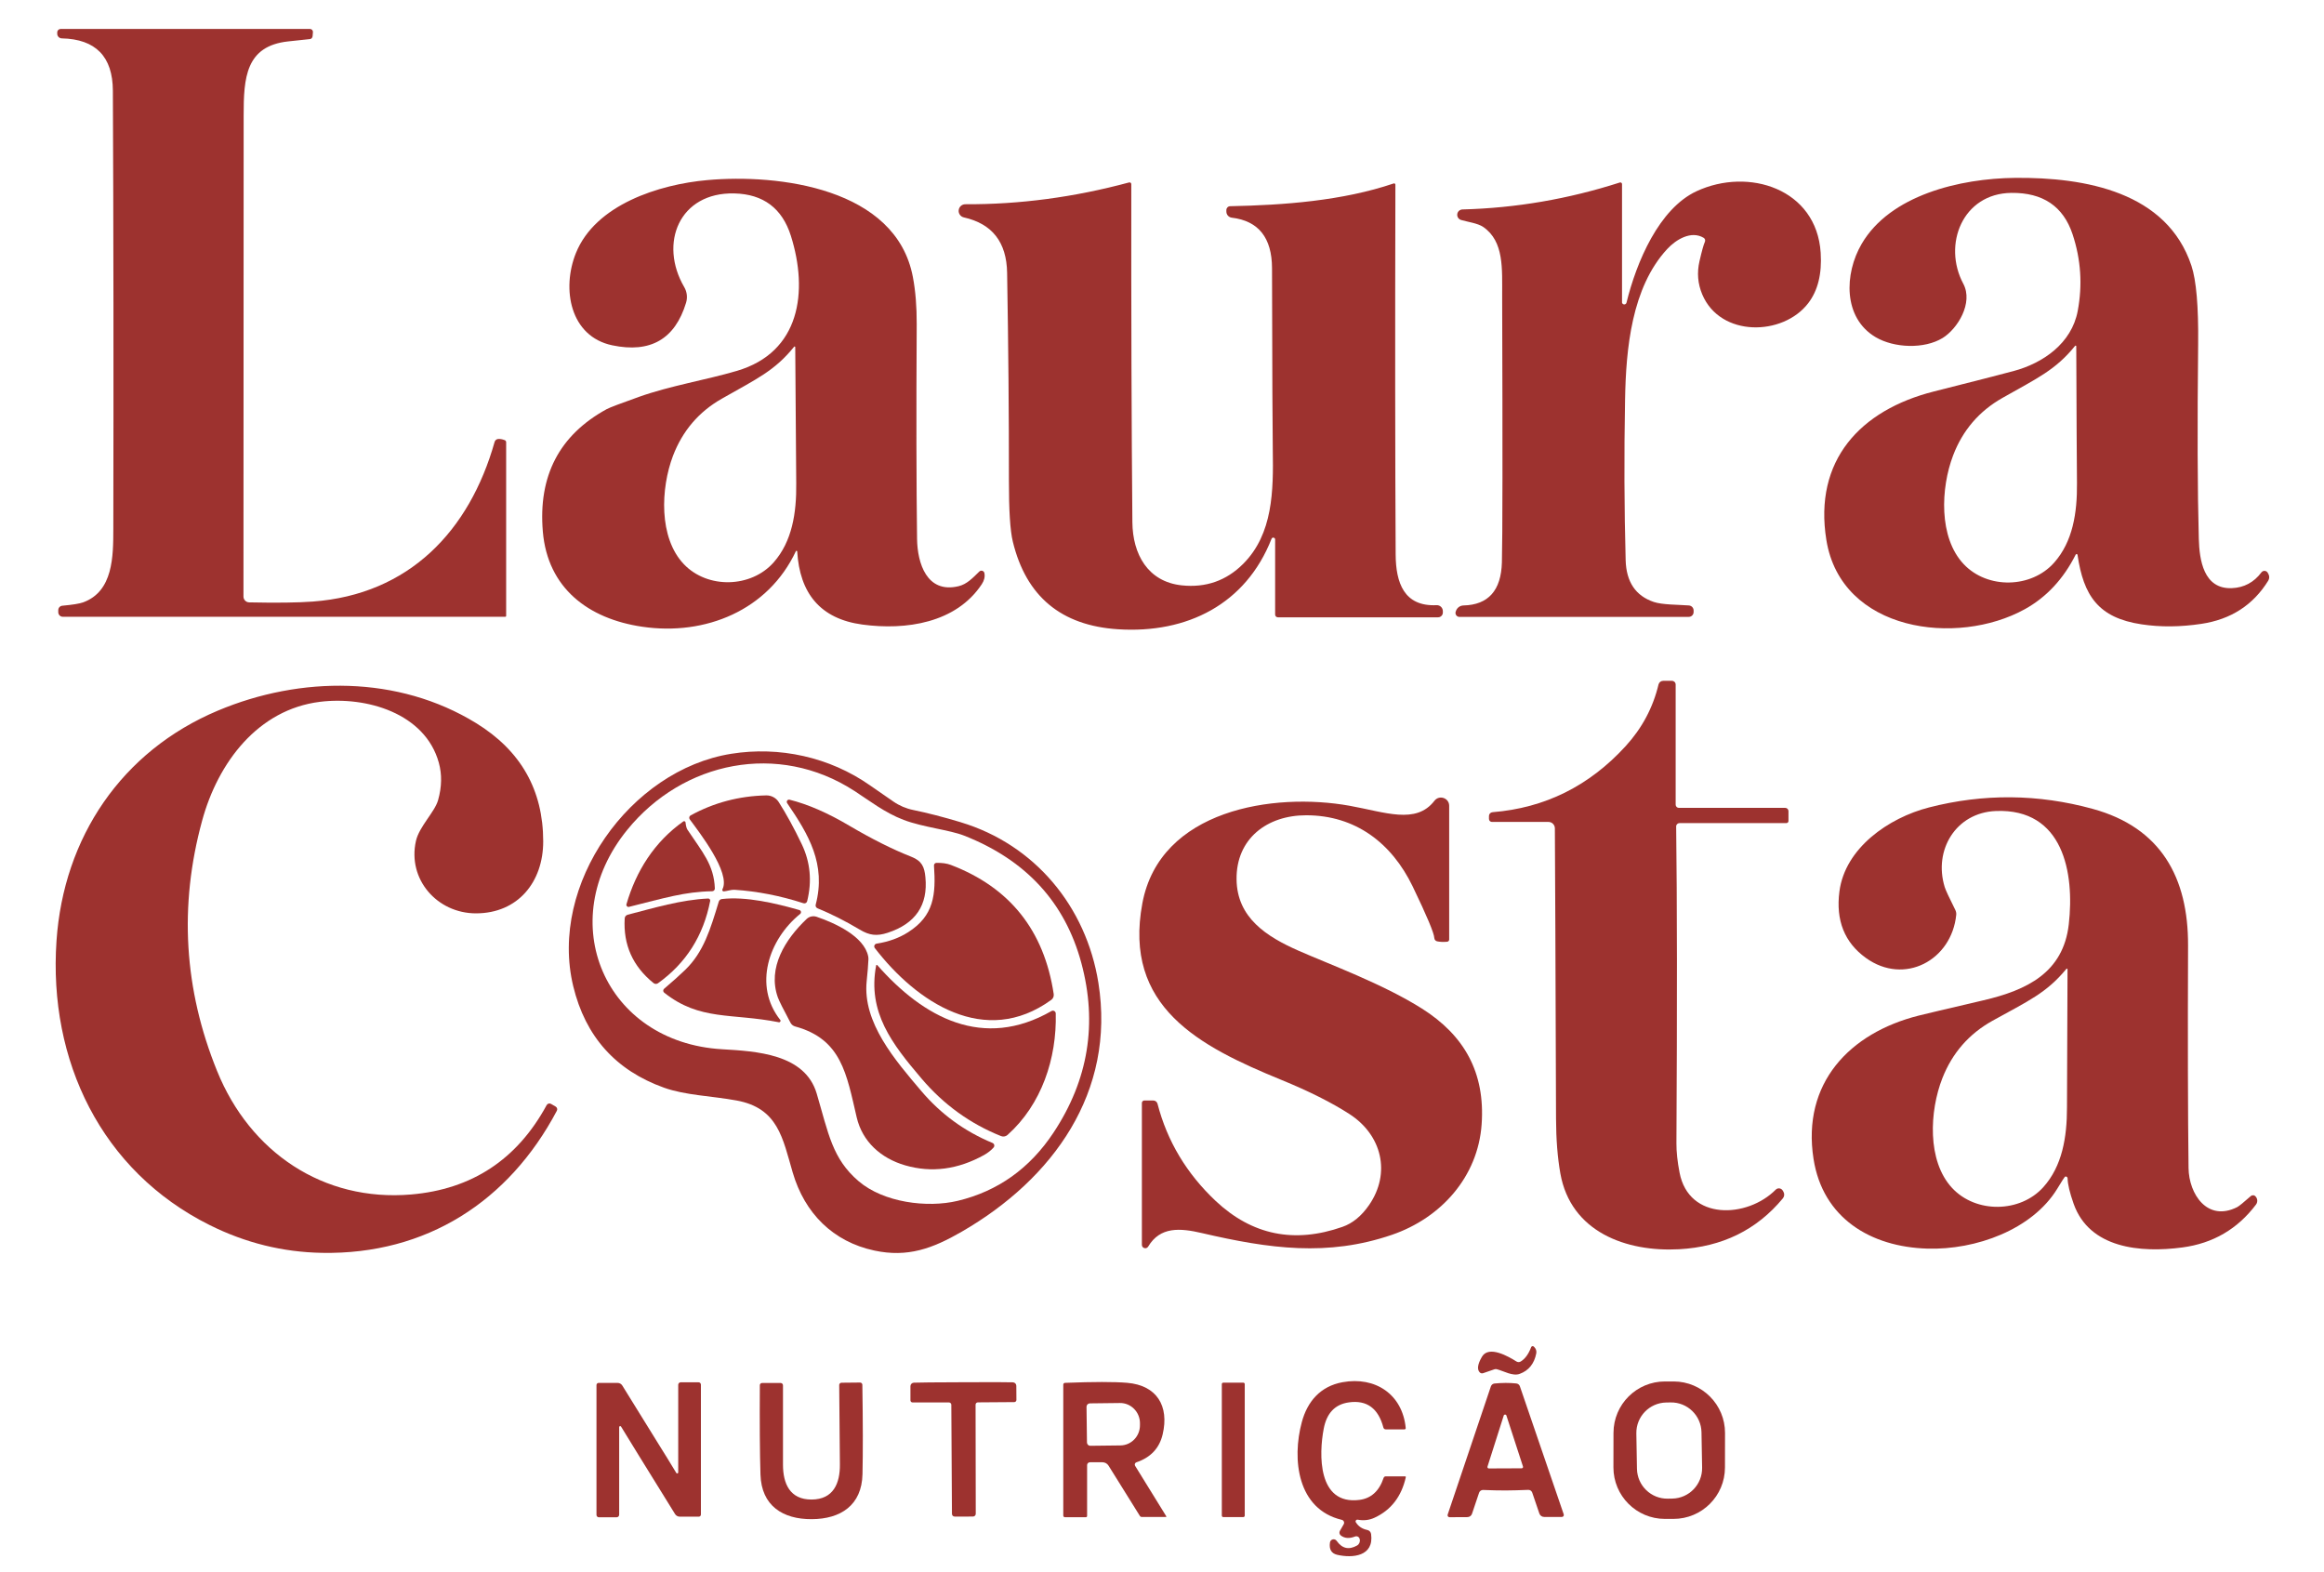
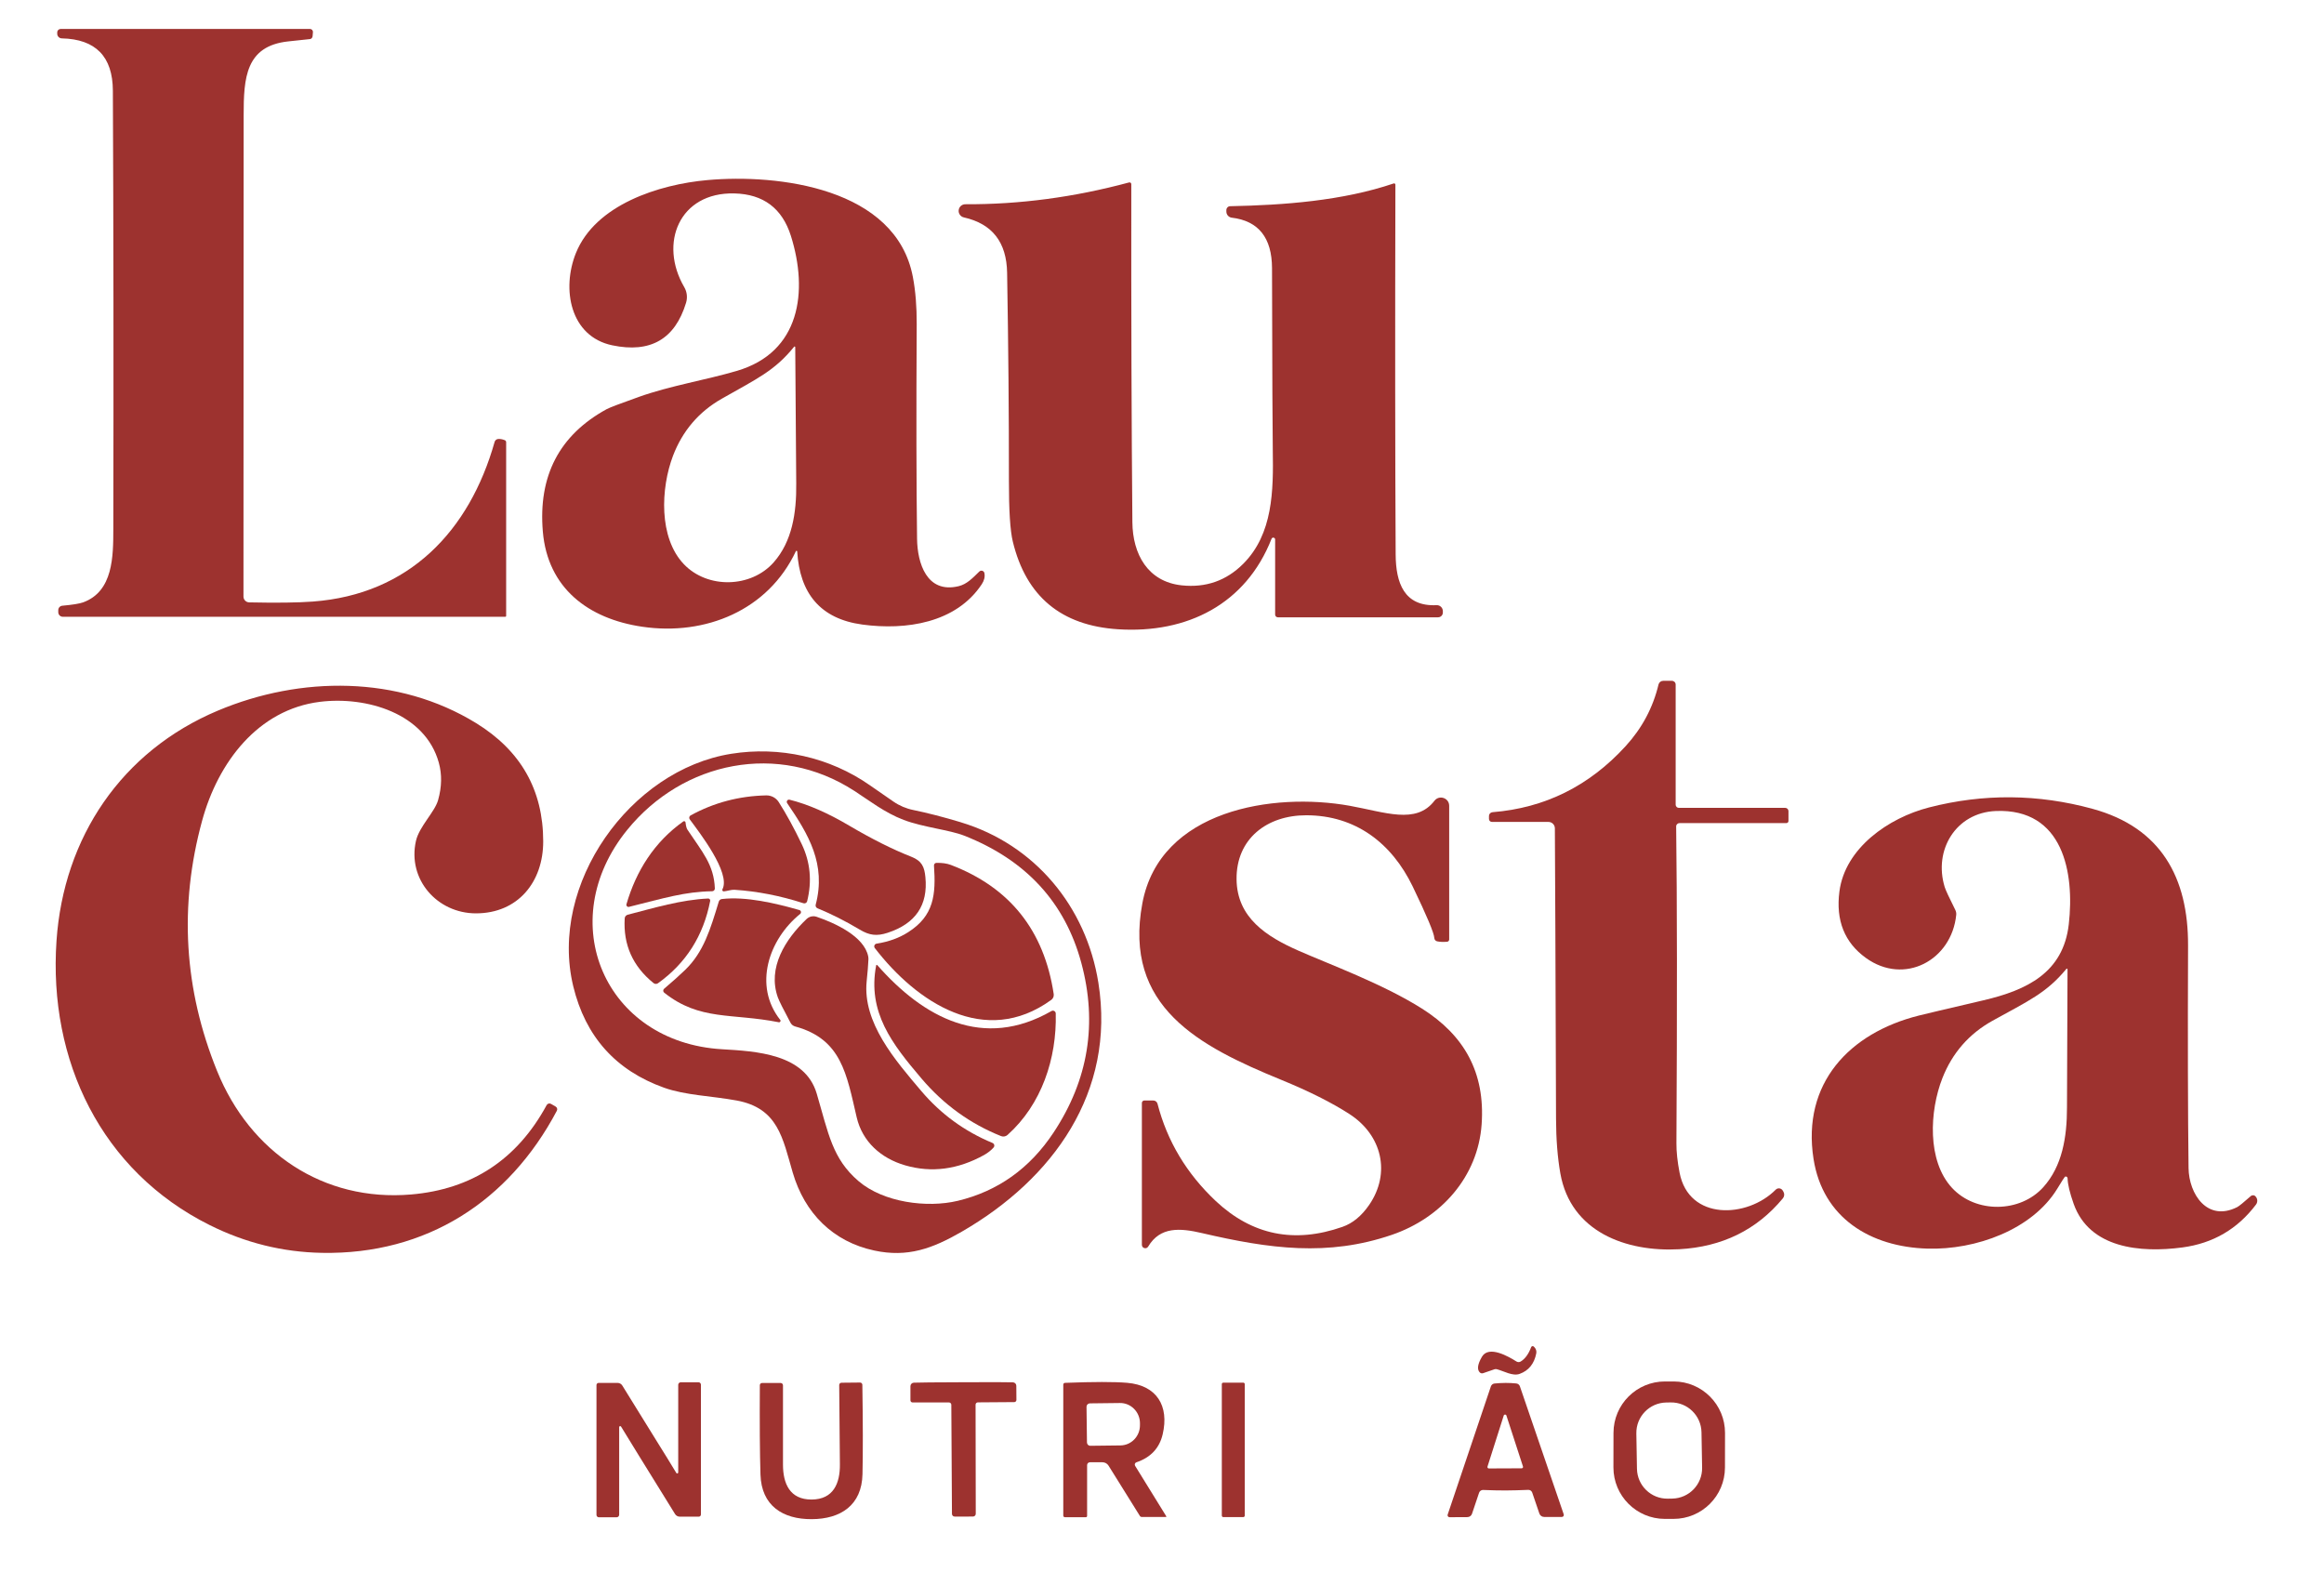
<svg xmlns="http://www.w3.org/2000/svg" id="Camada_1" data-name="Camada 1" viewBox="0 0 1500 1014.67">
  <defs>
    <style>      .cls-1 {        fill: #9d322f;      }    </style>
  </defs>
  <path class="cls-1" d="M325.73,284.06c.58.2.96.75.96,1.36v112.14c0,.29-.23.52-.52.52H40.54c-1.62,0-2.93-1.33-2.93-2.96v-1.33c0-1.48,1.13-2.7,2.58-2.84,6.64-.61,11.14-1.33,13.49-2.18,19.41-7.11,19.43-29.67,19.46-47.51.2-100.57.12-194.81-.29-282.7-.09-22.04-11.08-33.3-32.98-33.79-1.62-.03-2.93-1.36-2.93-2.99v-.87c0-1.25.99-2.23,2.23-2.23h160.9c1.13,0,2.03.99,1.91,2.12l-.23,2.64c-.12,1.07-1.02,1.89-2.09,1.83-.09-.03-4.61.46-13.63,1.45-27.5,2.96-28.77,23.52-28.77,47.69-.03,93.89-.06,197.42-.12,310.63,0,2.03,1.65,3.71,3.68,3.74,17.78.38,31.44.2,41.04-.52,62.22-4.58,101.15-45.6,117.39-103.06.29-.99,1.13-1.74,2.18-1.86,1.22-.14,2.64.09,4.29.73h0Z" />
-   <path class="cls-1" d="M1340.93,358.14c-.09-.61-.9-.75-1.19-.2-7.92,15.75-18.88,27.53-32.89,35.27-43.63,24.13-118.46,14.59-128.04-44.67-8.27-51.31,21.78-83.86,69.47-95.9,26.08-6.58,43.16-10.96,51.28-13.14,19.14-5.11,37.56-17.9,41.48-38.81,3.16-16.77,2.06-33.24-3.31-49.46-6-18.07-19.17-26.98-39.54-26.74-31.44.35-44.5,33.39-31.01,58.62,6.61,12.39-3.71,29.12-13.34,35.04-11.81,7.25-31.3,6.53-43.25-.55-21.09-12.47-20.25-40.93-9.02-60.16,18.36-31.53,63.5-42.29,99-42.64,45.57-.44,98.07,9.17,113.85,56.65,3.16,9.49,4.61,26.37,4.35,50.59-.58,52.82-.43,94.76.43,125.77.38,13.4,2.99,32.52,21.29,31.79,7.89-.32,14.27-3.71,19.12-10.18,1.04-1.39,3.19-1.28,4.06.23l.41.75c.78,1.36.75,3.02-.06,4.35-9.72,15.75-24.13,25.06-43.22,27.9-13.49,2.03-26.31,2.15-38.46.32-28.14-4.18-37.56-18.65-41.42-44.84M1339.34,223.23c-12.65,15.63-24.28,20.77-46.93,33.62-15,8.5-25.61,20.86-31.79,37.07-8.01,21-9.46,53.02,6.87,70.23,15.37,16.24,43.71,15.58,58.39-1.07,11.92-13.49,14.88-31.94,14.68-51.23-.12-13.08-.29-42.52-.46-88.35,0-.41-.49-.58-.75-.26h0Z" />
  <path class="cls-1" d="M514.54,355.91c-.03-.46-.64-.58-.84-.17-17.87,38.11-58.36,54.79-99.23,48.76-34.81-5.13-60.97-24.92-64.1-61.35-3.07-36.03,10.67-62.39,41.25-79.1,1.83-.99,8.76-3.63,20.83-7.92,20.33-7.22,42.96-10.82,63.09-16.74,41.04-12.01,46.21-51.31,34.95-87.11-5.63-17.84-17.81-27.01-36.55-27.44-35.48-.84-48.85,32.17-32.28,60.51,1.77,3.05,2.18,6.67,1.16,10.04-7.14,23.52-23.03,32.66-47.69,27.47-27.12-5.71-32.81-36.29-23.38-59.61,12.65-31.18,53.6-44.24,84.84-47.02,45.6-4.09,121.77,4.93,132.62,62.57,1.71,8.99,2.52,19.14,2.47,30.49-.32,57.46-.23,103.64.23,138.51.2,15.52,6.18,35.48,26.8,30.54,5.28-1.28,8.85-5.02,13.37-9.46,1.13-1.1,3.05-.49,3.31,1.07.44,2.35-.14,4.73-1.71,7.11-16.62,25.09-48.96,29.82-77.01,26.05-27.38-3.68-40.49-20.33-42.12-47.19M512.56,223.78c-12.56,15.58-24.1,20.71-46.64,33.53-14.91,8.47-25.41,20.8-31.56,36.93-7.92,20.91-9.28,52.76,6.99,69.85,15.32,16.13,43.48,15.4,58.07-1.19,11.81-13.43,14.74-31.76,14.5-50.96-.15-13-.35-42.29-.64-87.89,0-.38-.49-.55-.73-.26h0Z" />
-   <path class="cls-1" d="M1046.89,195.03c0,.75.55,1.36,1.31,1.45.72.09,1.42-.38,1.6-1.1,6.47-26.42,21.03-60.71,45.22-71.97,33.53-15.58,77.48-1.6,80.12,39.74.87,13.55-1.8,24.37-8.03,32.52-16.36,21.35-56.8,22.07-68.43-5.69-2.87-6.85-3.48-13.98-1.77-21.38,1.51-6.58,2.67-10.76,3.48-12.5.44-.93.12-2.06-.78-2.61-8.06-4.82-17.81,1.04-23.55,7.25-22.97,24.86-26.6,64.31-27.18,97.09-.67,36-.52,70.6.38,103.76.41,14.01,6.44,22.97,18.13,26.92,5.48,1.86,15.69,1.74,22.71,2.26,1.71.14,3.02,1.54,3.02,3.25v1.02c0,1.71-1.39,3.1-3.13,3.1l-147.99.03c-1.77,0-3.02-1.74-2.44-3.39l.15-.41c.7-2.12,2.64-3.54,4.87-3.6,16.04-.38,24.31-9.66,24.8-27.85.43-15.52.49-72.75.17-171.75-.06-17.61,1.36-35.33-12.24-44.7-3.51-2.41-10.09-3.25-14.3-4.5-1.62-.49-2.67-2.09-2.44-3.77.2-1.68,1.62-2.96,3.34-3.02,34.43-.9,68.31-6.7,101.61-17.4.7-.2,1.39.29,1.39,1.02v76.23h0Z" />
  <path class="cls-1" d="M899.57,118.4c.52-.17,1.07.23,1.07.78-.23,95.92-.17,175.49.17,238.75.12,18.16,5.37,33.65,26.4,32.66,2.2-.12,4.06,1.65,4.06,3.86v.9c0,1.71-1.39,3.07-3.1,3.07h-103.38c-.99,0-1.77-.78-1.77-1.77v-48.44c0-1.33-1.83-1.71-2.32-.46-16.56,42.12-54.36,61.26-99.06,58.39-36.72-2.35-59.38-21.23-67.93-56.59-1.71-6.99-2.55-20.19-2.52-39.57.03-41.74-.35-86.38-1.16-133.92-.32-19.75-9.63-31.65-27.9-35.74-2.15-.46-3.6-2.49-3.36-4.67.26-2.2,2.09-3.83,4.29-3.83,35.04.17,70.28-4.52,105.7-14.07.73-.2,1.42.35,1.42,1.07-.09,83.71.15,156.43.7,218.16.17,20.74,9.98,38.46,31.82,40.81,15.58,1.65,28.83-2.99,39.74-13.92,19.2-19.26,19.49-47.08,19.06-73.39-.17-10.15-.35-49.28-.49-117.36-.06-19.7-8.73-30.57-25.99-32.63-2-.26-3.48-1.94-3.48-3.94v-.99c0-1.33,1.07-2.44,2.41-2.47,34.6-.7,72.57-3.48,105.64-14.71h0Z" />
  <path class="cls-1" d="M963.01,530.5c-1.1,0-1.97-.87-1.97-1.94v-1.91c0-1.28.99-2.32,2.26-2.44,33.82-2.7,62.48-16.91,85.98-42.67,10.59-11.6,17.64-24.86,21.2-39.77.35-1.39,1.57-2.35,2.99-2.35h5.66c1.33,0,2.41,1.07,2.41,2.41v77.53c0,1.13.93,2.06,2.06,2.06h68.69c1.13,0,2.06.93,2.06,2.09v6.38c0,.75-.61,1.36-1.36,1.36h-68.98c-1.19,0-2.18.99-2.15,2.18.61,47.19.67,115.36.17,204.5-.03,5.45.64,11.78,2.03,18.94,5.98,31.1,43.68,29.47,62.07,10.96,1.33-1.33,3.57-1.04,4.53.61l.46.78c.75,1.33.61,3.02-.38,4.21-16.88,20.39-39.19,31.33-66.95,32.86-34.17,1.86-69.96-11.11-76.69-48.96-1.8-10.21-2.73-21.99-2.78-35.36-.32-100.8-.58-163.25-.75-187.38-.03-2.26-1.86-4.09-4.12-4.09h-36.43Z" />
  <path class="cls-1" d="M355.63,712.46l2.99,1.74c.96.55,1.31,1.77.78,2.73-30.95,58.48-84.18,92.88-151.5,91.69-25.35-.44-49.57-6.44-72.63-17.96-69.91-34.89-104.1-106.14-98.8-183.41,4.55-66.69,41.97-122.47,104.22-148.63,53.34-22.42,116.4-22.77,166.56,8.06,28.89,17.75,43.34,43.19,43.36,76.35.03,26.16-16.24,46.44-43.39,46.47-25.06,0-44.35-21.96-38.75-46.76,2.12-9.31,12.15-18.65,14.3-26.34,2.41-8.56,2.55-16.59.46-24.16-8.85-31.97-46.9-42.99-76.75-39.27-40.03,4.99-65.79,39.16-76.03,76.75-15,54.97-11.75,108.83,9.72,161.65,21.2,52.21,68.4,84.38,125.13,79.57,39.28-3.34,68.46-22.57,87.54-57.69.55-.99,1.8-1.36,2.78-.78h0Z" />
  <path class="cls-1" d="M620.18,530.73c47.72,14.39,80.9,54.39,88.76,103.58,11.25,70.54-29.27,126.61-88.18,160.64-18.85,10.88-34.9,16.8-56.42,12.18-26.72-5.71-44.99-24.1-52.68-50.33-6.5-22.16-9.4-41.62-36.29-46.53-16.16-2.96-32.95-3.31-46.76-8.24-31.21-11.17-50.76-33.01-58.62-65.5-15.9-65.79,36.69-139.64,101.99-150.02,31.04-4.96,63.41,2.06,89.57,20.39,2.76,1.94,7.8,5.42,15.08,10.44,3.86,2.67,8.24,4.53,12.82,5.45,9.2,1.89,19.43,4.53,30.72,7.92M551.32,510.39c-48.91-31.68-110.4-19.2-146.51,25.26-48.04,59.17-14.47,137.09,61.2,141.55,21.93,1.31,53.52,2.9,61.12,28.6,7.6,25.73,10.01,42.03,27.09,56.59,16.01,13.66,44.06,17.4,63.93,12.65,25.9-6.21,46.53-20.91,61.87-44.09,22.48-33.97,28.43-70.49,17.9-109.5-10.53-39.04-35.74-66.4-75.56-82.09-9.49-3.74-26.57-5.42-39.04-10.15-12.27-4.64-22.48-12.68-31.99-18.83h0Z" />
  <path class="cls-1" d="M466.3,573.95c5.48-10.62-15.11-36.95-21.12-45.13-.61-.84-.35-2.03.58-2.55,15.03-8.24,31.3-12.53,48.79-12.91,3.25-.06,6.32,1.57,8.06,4.29,5.02,7.89,9.95,16.91,14.82,27.09,5.6,11.69,6.76,23.99,3.54,36.93-.26,1.04-1.33,1.62-2.35,1.31-14.97-4.84-29.82-7.74-44.55-8.7-2.03-.14-4.76.84-6.85,1.04-.73.09-1.28-.7-.93-1.36h0Z" />
  <path class="cls-1" d="M1332.78,759.47c-.2.09-1.86,2.7-4.99,7.83-16.13,26.31-52.53,39.54-83.83,38.58-36.58-1.1-67.47-19.67-73.44-57.9-7.63-48.85,23.23-81.28,67.9-92.5,3.51-.9,17.43-4.18,41.74-9.86,28.14-6.58,51.57-17.87,55.11-49.08,3.8-33.3-3.57-74.87-47.11-73.1-25.73,1.04-40.32,25.18-32.98,49.08.61,1.97,2.9,6.9,6.87,14.82.46.96.67,2,.58,3.07-2.93,29.38-33.47,45.77-58.33,27.85-13.78-9.95-19.49-24.22-17.08-42.84,3.6-28.02,31.65-47.54,57.78-54.27,35.21-9.05,70.43-8.76,105.67.9,44.15,12.1,61.76,44.38,61.58,88.27-.23,60.57-.12,108.43.32,143.55.2,16.74,12.1,34.98,31.41,25.21,1.13-.58,4.09-2.96,8.82-7.16.38-.35.9-.49,1.39-.46.49.03.75.06.78.06,2.06,1.25,2.58,4,1.13,5.92-11.92,15.81-27.73,25.03-47.45,27.67-27.24,3.65-60.04.55-70.23-28.11-2.55-7.19-3.86-12.7-3.92-16.5-.03-.9-.99-1.45-1.74-1.02M1333.71,625.35c-12.88,15.63-24.66,20.71-47.63,33.44-15.2,8.44-25.99,20.8-32.4,37.1-8.27,21.09-10.01,53.37,6.29,70.86,15.34,16.5,43.92,16.1,58.88-.55,12.12-13.49,15.29-32.05,15.26-51.52,0-13.17.12-42.87.35-89.08,0-.41-.49-.58-.75-.26h0Z" />
  <path class="cls-1" d="M738.61,710.28h5.77c1.28,0,2.41.87,2.73,2.12,6.24,24.13,18.77,45.05,37.59,62.77,23.44,21.99,50.67,27.56,81.74,16.68,6.58-2.29,12.3-6.99,17.2-14.07,14.21-20.57,8.38-45.13-12.59-58.71-11.4-7.37-26.11-14.76-44.18-22.16-53-21.7-102.02-47.14-89.54-113.94,11.31-60.45,84.64-71.73,133.75-62.92,22.86,4.09,42.87,12.24,54.74-3.19,3.1-4.03,9.54-1.86,9.54,3.22v86.29c0,.75-.58,1.39-1.3,1.45-2.47.2-4.61.12-6.44-.26-1.04-.2-1.8-1.1-1.86-2.15-.12-3.13-4.79-14.24-13.98-33.33-13.52-27.93-36.81-45.86-68.66-45.89-25.32-.03-45.28,15.11-44.99,41.33.26,24.83,19.38,37.01,40.09,46.12,19.87,8.76,54.27,21.35,79.54,37.3,27.32,17.26,40.9,41.25,38.55,74.69-2.35,33.82-26.11,60.45-57.96,71.36-41.33,14.13-78.81,9.05-122.67-1.16-13.95-3.25-26.83-4.29-34.6,8.73-1.13,1.91-4.06,1.1-4.06-1.13v-91.57c0-.87.73-1.6,1.6-1.6h0Z" />
  <path class="cls-1" d="M509.61,516.14c11.75,2.93,24.57,8.5,38.4,16.68,14.65,8.64,28.05,15.37,40.23,20.16,6.87,2.7,8.44,6.67,9.05,13.2,1.77,18.01-6.35,29.96-24.34,35.85-7.08,2.32-11.81,1.68-18.01-2.03-9.34-5.57-18.45-10.15-27.3-13.78-.9-.38-1.42-1.36-1.16-2.32,6.87-26.19-4.58-45.28-18.42-65.56-.73-1.1.26-2.52,1.54-2.2h0Z" />
  <path class="cls-1" d="M442.48,530.84c.23,2.2.64,3.74,1.22,4.64,9.69,14.56,17.11,22.65,17.69,37.91.03.99-.73,1.8-1.71,1.83-17.9.32-30.81,4.41-53.72,10.09-1.02.26-1.91-.7-1.62-1.71,6.24-21.44,17.96-40.14,36.69-53.43.58-.41,1.39-.03,1.45.67h0Z" />
  <path class="cls-1" d="M565.79,609.05c7.74-1.19,14.53-3.65,20.39-7.4,16.68-10.62,17.93-24.22,16.65-43.02-.06-.9.64-1.68,1.54-1.71,3.65-.09,6.76.35,9.31,1.31,38.11,14.53,60.25,42.32,66.43,83.39.2,1.45-.41,2.9-1.6,3.74-42.76,30.98-86.82,1.65-113.88-33.47-.81-1.07-.17-2.64,1.16-2.84h0Z" />
  <path class="cls-1" d="M405.12,590.39c17.03-4.41,34.61-9.69,51.95-10.47.81-.06,1.48.73,1.31,1.54-4.35,22.48-15.58,40.17-33.68,53.14-.87.61-2.03.58-2.87-.09-13.43-10.85-19.64-24.77-18.62-41.77.06-1.13.84-2.06,1.91-2.35h0Z" />
  <path class="cls-1" d="M503.6,658.24c.55.7-.06,1.71-.93,1.54-30.43-6.03-50.94-.78-73.97-19.09-.81-.64-.84-1.86-.06-2.52,5.54-4.7,10.09-8.79,13.66-12.24,11.83-11.46,16.19-26.05,21.64-44.03.29-.9,1.07-1.54,2-1.65,15.55-1.8,34.55,2.7,50.01,7.11,1.13.32,1.42,1.77.49,2.52-20.36,16.5-30.31,46.32-12.85,68.37h0Z" />
  <path class="cls-1" d="M640.6,737.69c1.19.49,1.54,1.97.7,2.93-1.65,1.86-3.68,3.45-6.09,4.82-16.94,9.4-33.94,11.63-50.96,6.7-15.72-4.55-27.64-15.34-31.3-30.95-6.56-28.05-9.78-50.5-39.68-58.68-1.31-.35-2.41-1.22-3.05-2.41-4.64-8.67-7.37-14.16-8.18-16.39-6.79-19.12,4.79-37.48,18.59-50.59,1.71-1.62,4.18-2.18,6.41-1.42,11.66,3.97,30.69,12.5,33.33,25.58.12.64.17,1.31.14,1.97-.14,3.51-.52,8.21-1.13,14.04-2.73,26.72,18.42,51.05,35.24,70.86,12.62,14.88,27.93,26.05,45.98,33.53h0Z" />
  <path class="cls-1" d="M565.5,623.11c.06-.35.49-.46.73-.2,29.91,34,68.4,54.91,112.43,29.64,1.19-.7,2.73.15,2.76,1.54.73,29.06-9.11,58.74-31.12,78.43-1.13,1.01-2.76,1.31-4.15.75-19.93-7.95-37.07-20.33-51.37-37.16-18.94-22.28-35.01-42.78-29.27-73.01h0Z" />
  <path class="cls-1" d="M989.95,869.09l.26.26c1.13,1.04,1.65,2.61,1.36,4.12-1.31,6.7-4.87,11.14-10.73,13.26-4.53,1.65-10.27-1.86-14.74-3.02-.52-.14-1.04-.12-1.54.06l-7.34,2.52c-.72.23-1.51.06-2.06-.46-1.94-1.89-1.51-5.28,1.36-10.18,4.44-7.54,17.29-.06,22.25,3.07.84.52,1.89.55,2.73.03,2.84-1.71,5.11-4.82,6.76-9.25.26-.7,1.13-.9,1.68-.41h0Z" />
  <path class="cls-1" d="M1113.36,947.18c-.04,18.36-14.92,33.18-33.27,33.15h-5.57c-18.34-.03-33.19-14.94-33.15-33.28l.04-22.28c.04-18.36,14.92-33.18,33.27-33.15h5.57c18.34.03,33.19,14.94,33.15,33.28l-.04,22.28M1098.21,924.42c-.2-10.83-9.11-19.45-19.95-19.26l-2.84.05c-10.83.2-19.44,9.11-19.26,19.95l.4,22.85c.2,10.83,9.11,19.45,19.95,19.26l2.84-.05c10.83-.2,19.44-9.11,19.26-19.95l-.4-22.85h0Z" />
  <path class="cls-1" d="M424.96,931.89c3.54,5.63,7.4,11.89,11.57,18.8.35.55,1.22.32,1.22-.32v-56.56c0-.93.73-1.65,1.65-1.65h11.49c.81,0,1.51.67,1.51,1.54v83.8c0,.75-.61,1.39-1.36,1.39h-12.3c-1.25,0-2.38-.64-3.05-1.71-10.65-17.29-18.42-29.82-23.29-37.62-3.51-5.63-7.37-11.92-11.54-18.8-.35-.58-1.22-.35-1.22.32v56.56c0,.9-.75,1.65-1.65,1.65h-11.49c-.84,0-1.51-.7-1.51-1.54v-83.8c0-.78.61-1.39,1.36-1.39h12.3c1.22,0,2.38.64,3.02,1.71,10.65,17.26,18.42,29.82,23.29,37.62h0Z" />
  <path class="cls-1" d="M523.91,980.5c-18.65.09-32.46-8.64-33.07-28.8-.44-14.01-.55-33.24-.41-57.67,0-.78.64-1.42,1.45-1.42h11.98c.84,0,1.51.67,1.51,1.51.03,10.15.03,27.21,0,51.17,0,12.18,4.38,22.6,18.48,22.54,14.07-.06,18.39-10.5,18.25-22.71-.23-23.96-.38-41.02-.44-51.17-.03-.81.67-1.51,1.48-1.51l11.98-.12c.81,0,1.45.64,1.48,1.42.38,24.42.41,43.63.09,57.67-.41,20.16-14.16,29.01-32.78,29.09h0Z" />
  <path class="cls-1" d="M622.12,978.85c-3.48,0-5.45,0-5.92-.03-.99.03-1.77-.75-1.77-1.74l-.41-70.43c-.03-.81-.67-1.48-1.48-1.48h-23.52c-.78,0-1.39-.61-1.39-1.39v-9.11c0-1.19.93-2.2,2.15-2.26,2.73-.14,13.4-.23,32.02-.29,18.59-.09,29.27-.06,32.02.06,1.19.06,2.15,1.04,2.15,2.23l.06,9.11c0,.78-.61,1.42-1.36,1.42l-23.52.17c-.81,0-1.48.67-1.48,1.48l.12,70.43c0,.99-.78,1.77-1.74,1.77-.46.03-2.44.06-5.92.06h0Z" />
  <path class="cls-1" d="M703.49,943.78c-1.02,0-1.83.81-1.83,1.83v32.84c0,.43-.35.78-.78.78h-13.58c-.55,0-1.02-.46-1.02-1.02v-84.53c0-.64.49-1.13,1.1-1.16,18.45-.72,31.82-.72,40.09-.03,19.26,1.6,27.24,15.03,22.97,33.21-2.09,8.96-7.74,15-16.97,18.1-.96.32-1.33,1.45-.81,2.29l20.13,32.6c.12.15,0,.38-.2.38h-15.78c-.41,0-.81-.2-1.02-.55l-20.3-32.57c-.84-1.36-2.35-2.18-3.94-2.18h-8.06M701.28,907.96l.29,23.03c0,1.22.99,2.18,2.2,2.15l19.41-.23c7.05-.09,12.68-5.98,12.59-13.17v-1.33c-.09-7.19-5.89-12.97-12.94-12.88l-19.41.23c-1.19.03-2.15,1.02-2.15,2.2h0Z" />
-   <path class="cls-1" d="M875.15,982.54c1.6,2.61,4.06,4.26,7.34,4.93,1.31.26,2.29,1.33,2.47,2.64,2,14.45-12.04,15.66-21.87,13.4-3.77-.9-5.34-3.54-4.67-7.98.32-2.12,3.07-2.78,4.32-1.02,3.51,4.99,7.92,5.98,13.17,2.99,1.36-.78,2.06-2.38,1.74-3.92l-.06-.26c-.29-1.36-1.71-2.12-2.99-1.62-3.65,1.42-6.7,1.22-9.14-.64-.96-.73-1.22-2.03-.61-3.05l2.44-4.23c.64-1.1.03-2.55-1.25-2.84-28.69-6.79-32.28-39.01-25.79-63.09,3.57-13.29,11.98-23.12,26.22-25.73,21.26-3.89,38.75,7.83,40.84,29.53.06.49-.32.9-.78.9h-12.12c-.7,0-1.33-.46-1.51-1.16-3.28-12.44-10.7-17.87-22.22-16.27-8.96,1.22-14.39,6.9-16.3,17.06-3.1,16.16-4.09,49.31,23.03,45.89,7.57-.96,12.79-5.71,15.63-14.21.2-.58.75-.99,1.36-.99h12.5c.32,0,.55.29.46.61-2.81,12.44-9.51,21.12-20.1,26.05-3.42,1.6-7.05,2.03-10.91,1.31-.99-.2-1.74.87-1.22,1.71h0Z" />
  <path class="cls-1" d="M803.41,978.21c0,.52-.43.96-.96.96h-12.88c-.52,0-.96-.44-.96-.96v-84.87c0-.52.43-.96.96-.96h12.88c.52,0,.96.44.96.96v84.87h0Z" />
  <path class="cls-1" d="M971.62,892.56c2.55,0,4.9.12,7.05.35,1.07.12,1.97.81,2.32,1.83l28.31,82.67c.26.81-.32,1.65-1.19,1.65h-11.49c-1.36,0-2.58-.87-3.05-2.18l-4.61-13.52c-.38-1.1-1.42-1.83-2.58-1.77-5.4.23-10.24.35-14.59.38-4.32,0-9.2-.09-14.56-.32-1.16-.03-2.2.7-2.58,1.8l-4.55,13.55c-.44,1.31-1.65,2.18-3.02,2.18l-11.49.06c-.87,0-1.48-.84-1.22-1.65l27.9-82.78c.35-1.02,1.25-1.74,2.29-1.86,2.18-.23,4.53-.35,7.05-.38M960.08,946.6c-.17.58.26,1.16.87,1.16l21.2-.09c.61,0,1.04-.58.84-1.16l-10.7-32.92c-.26-.81-1.45-.81-1.71,0l-10.5,33.01h0Z" />
</svg>